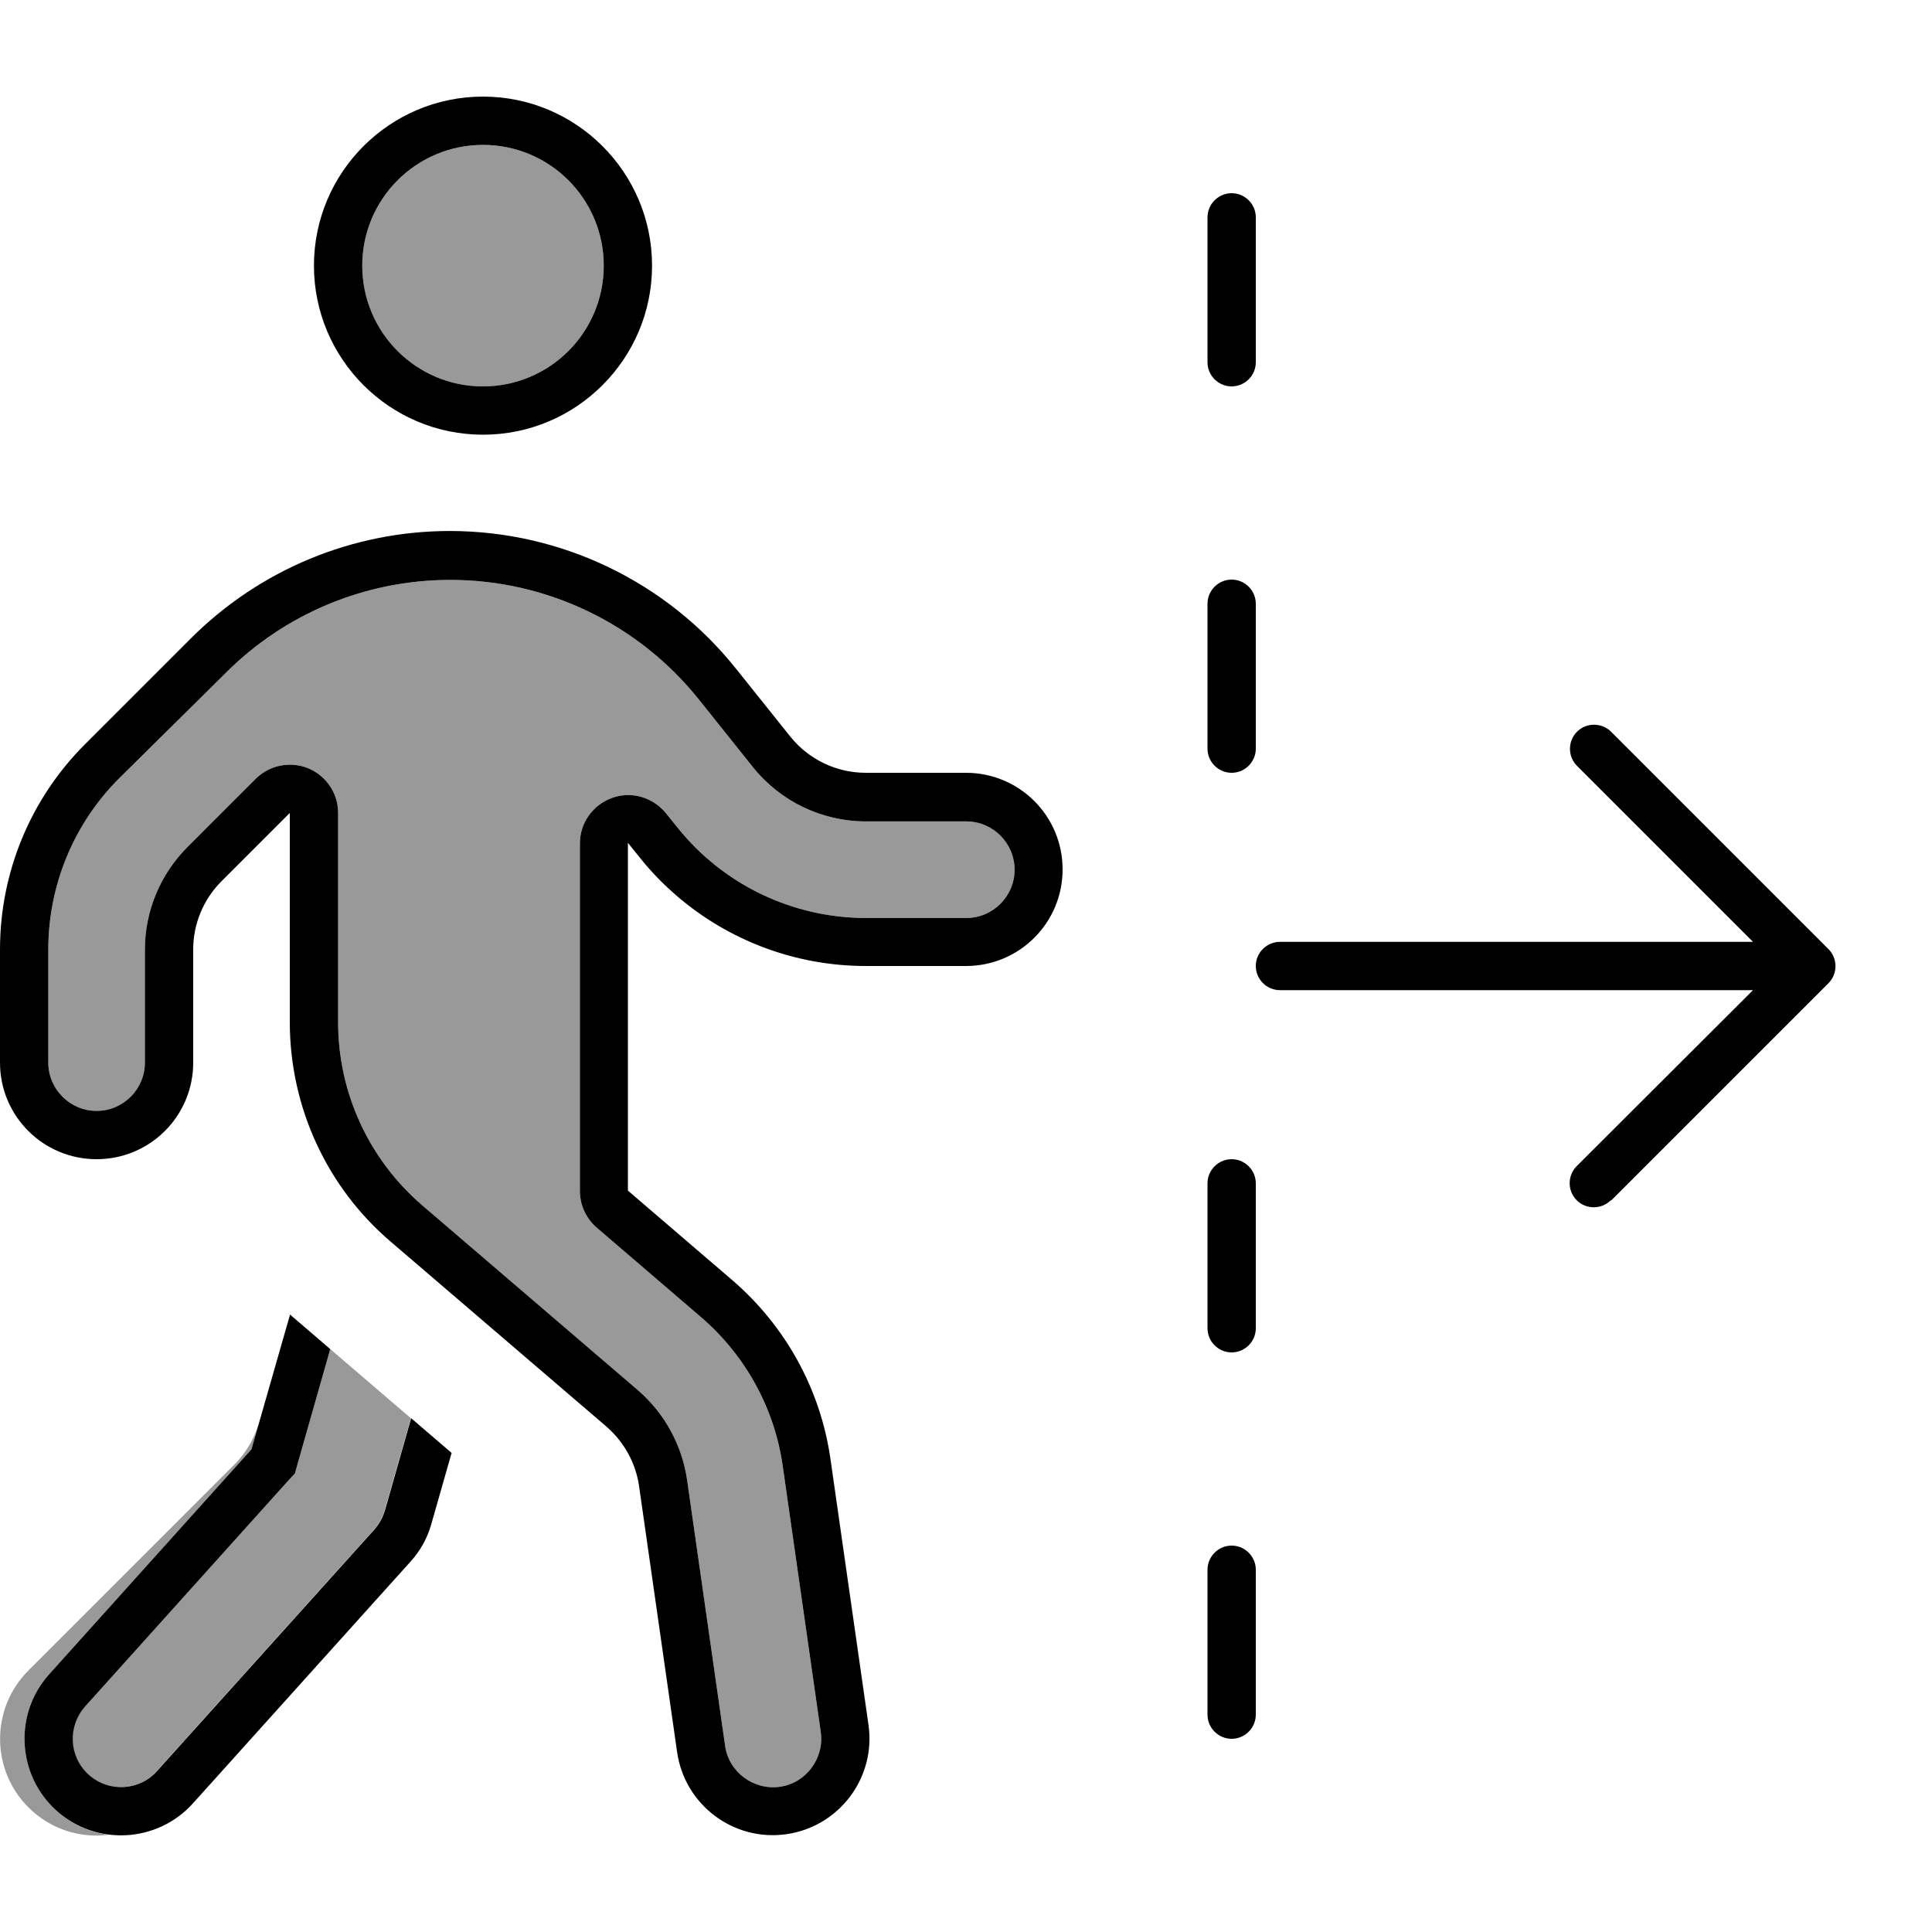
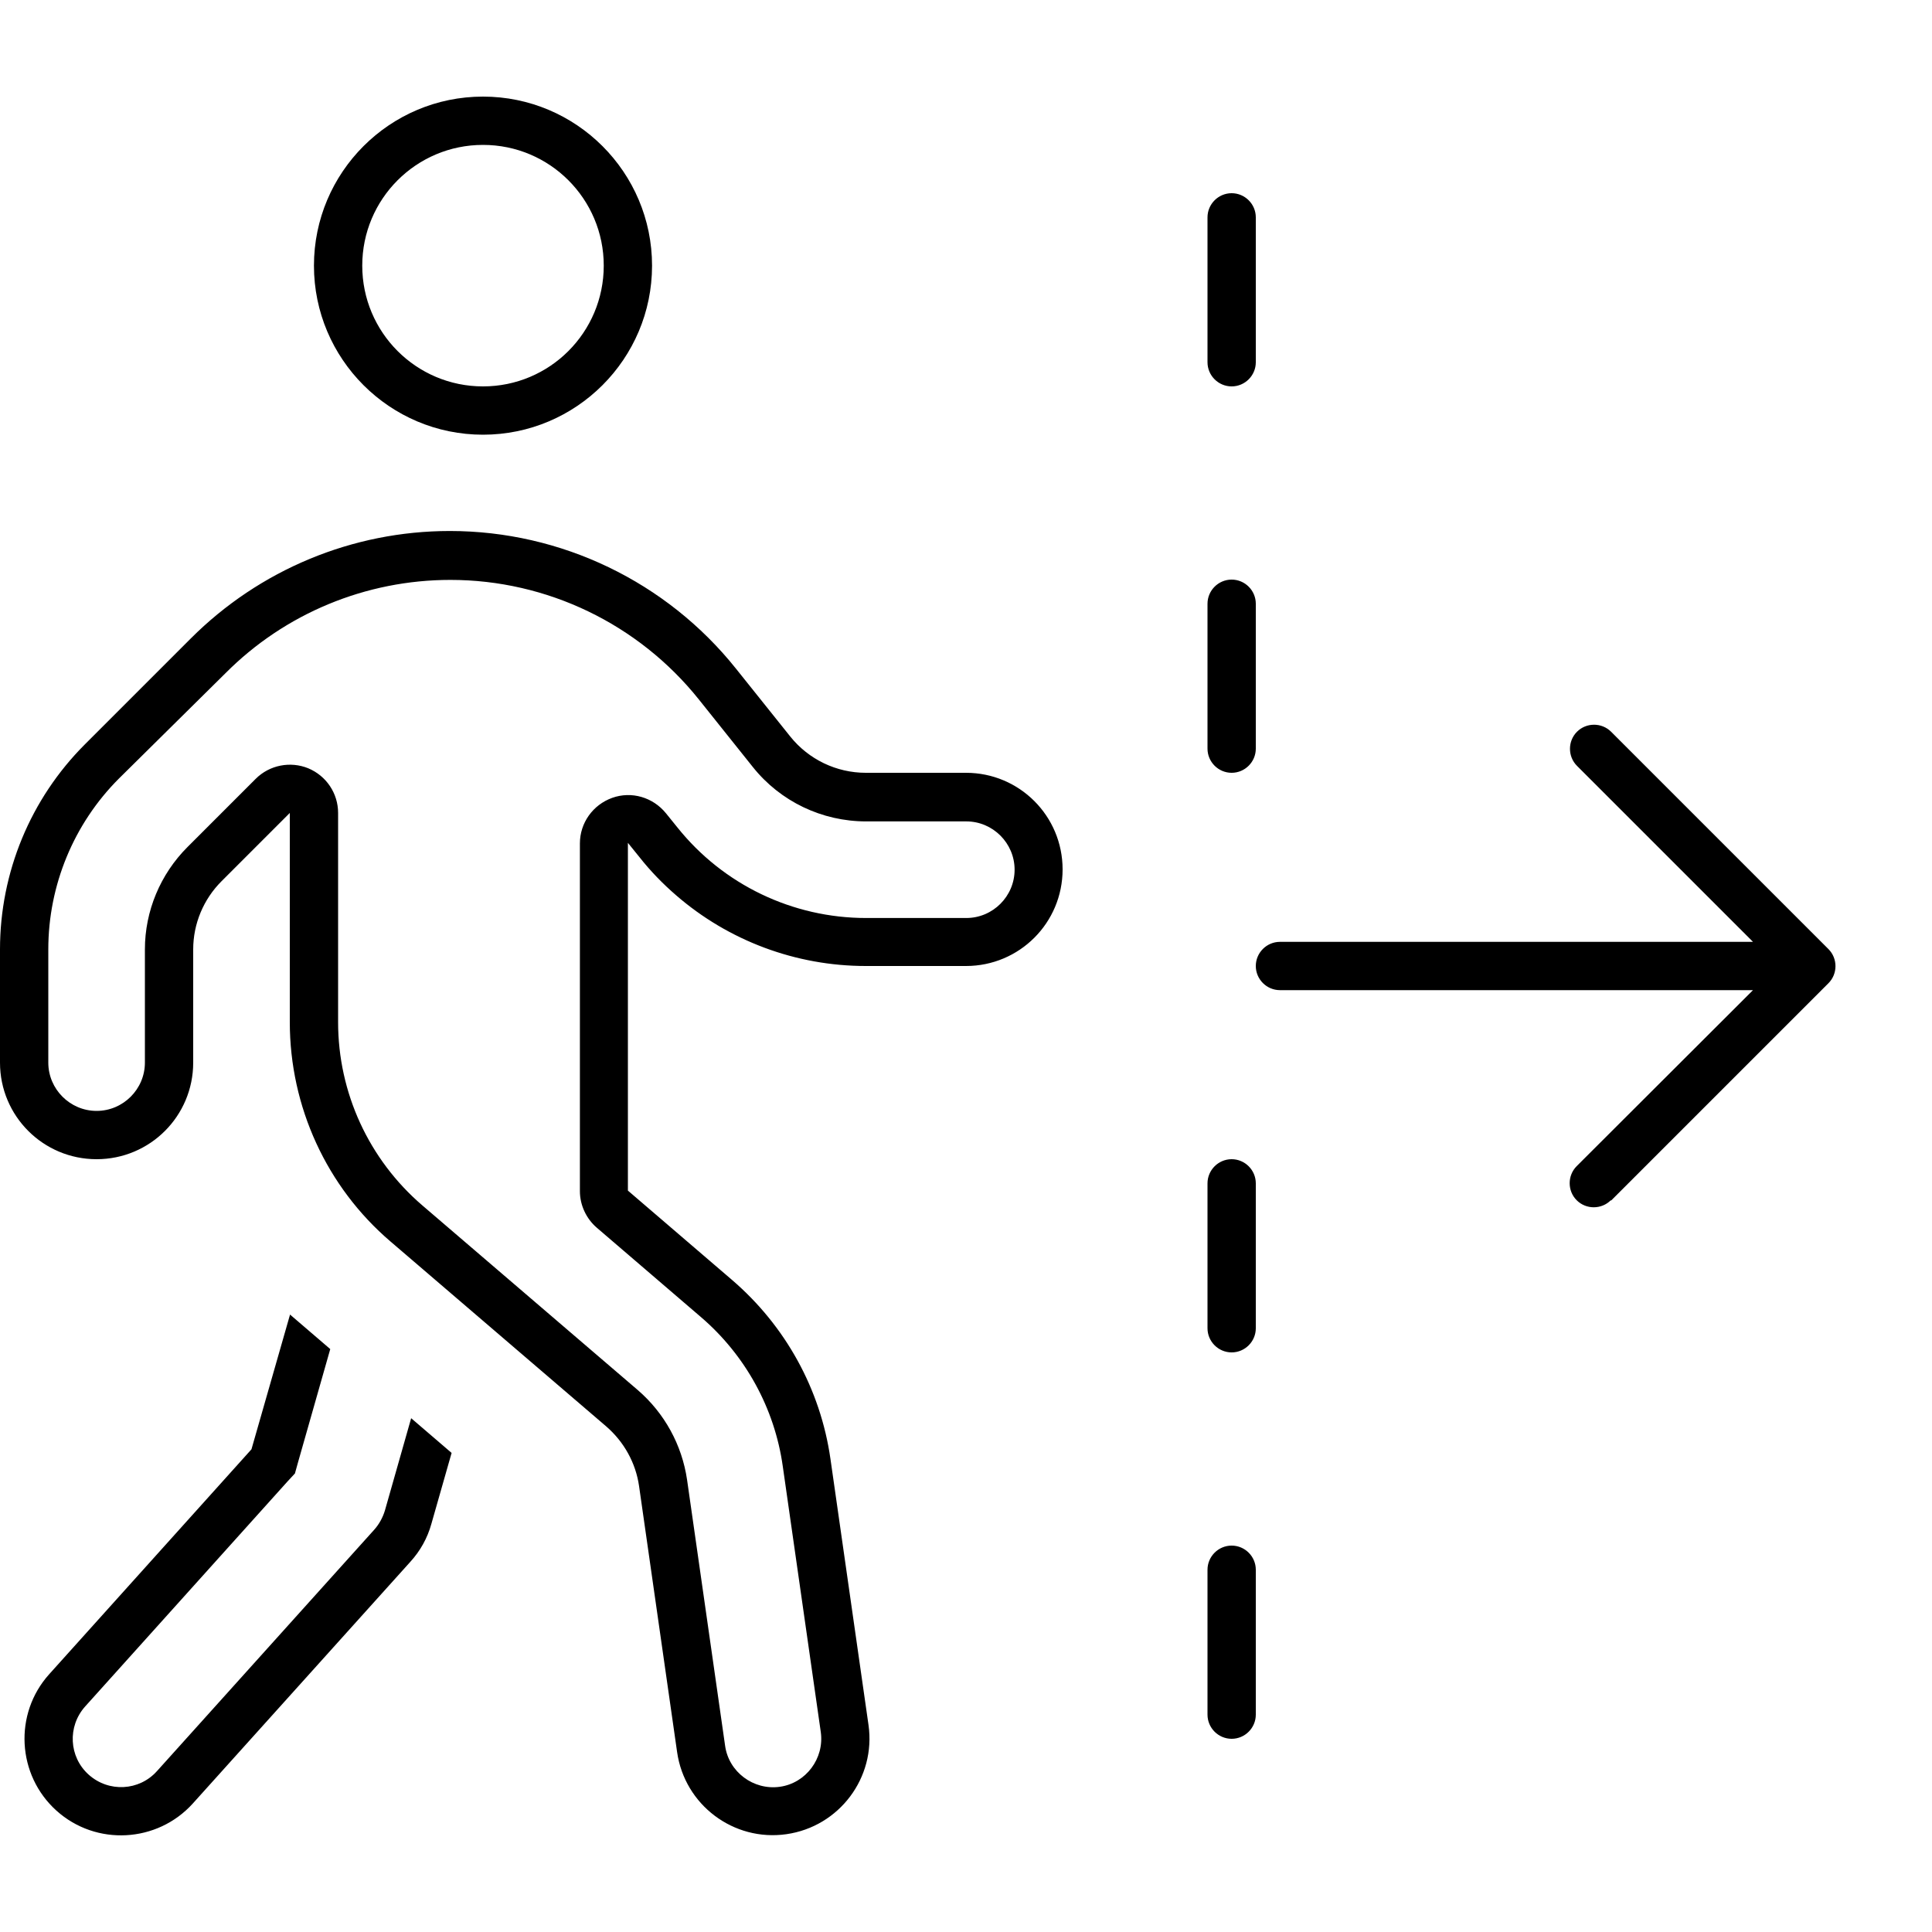
<svg xmlns="http://www.w3.org/2000/svg" viewBox="0 0 640 640">
-   <path opacity=".4" fill="currentColor" d="M9.4 553.4C-3.1 565.9-3.1 586.2 9.4 598.7C16.7 606 26.5 609 36 607.8C29.8 607 23.7 604.4 18.7 599.8C5.6 588 4.5 567.7 16.3 554.6L83.3 480.1C84.1 477.2 84.9 474.4 85.8 471.3C84.2 476.7 81.4 481.4 77.7 485.1L9.4 553.4zM16 314.5L16 352C16 360.8 23.2 368 32 368C40.8 368 48 360.8 48 352L48 314.5C48 301.8 53.1 289.6 62.1 280.6L84.7 258C89.3 253.4 96.2 252.1 102.1 254.5C108 256.9 112 262.8 112 269.3L112 338.6C112 362 122.2 384.1 139.9 399.3L211.3 460.5C220.1 468.1 225.9 478.6 227.6 490.2L240.2 578.3C241.4 587 249.6 593.1 258.3 591.9C267 590.7 273.1 582.5 271.9 573.8L259.3 485.7C256.6 466.5 246.9 448.9 232.2 436.3L197.7 406.7C194.2 403.7 192.1 399.2 192.1 394.6L192.1 279.4C192.1 272.6 196.4 266.6 202.8 264.3C209.2 262 216.3 264.1 220.6 269.4L224.4 274.1C239.6 293.1 262.6 304.1 286.9 304.1L320.1 304.1C328.9 304.1 336.1 296.9 336.1 288.1C336.1 279.3 328.9 272.1 320.1 272.1L286.9 272.1C272.3 272.1 258.5 265.5 249.4 254.1L231.5 231.7C211.5 206.7 181.2 192.1 149.2 192.1C121.2 192.1 94.4 203.2 74.7 223L39.4 257.9C24.4 272.9 16 293.3 16 314.5zM28.1 565.3C22.2 571.9 22.7 582 29.3 587.9C35.9 593.8 46 593.3 51.9 586.7L123.9 506.7C125.5 504.9 126.7 502.7 127.4 500.4L136.1 469.8C127.2 462.2 118.3 454.5 109.4 446.9L98.7 484.5L97.7 488.1L95.2 490.8L28.2 565.3zM120 88C120 110.1 137.9 128 160 128C182.1 128 200 110.1 200 88C200 65.9 182.1 48 160 48C137.9 48 120 65.9 120 88z" />
  <path fill="currentColor" d="M102.1 254.5C108.1 257 112 262.8 112 269.3L112 338.6C112 362 122.2 384.1 139.9 399.3L211.3 460.5C220.1 468.1 225.9 478.6 227.6 490.2L240.2 578.3C241.4 587 249.6 593.1 258.3 591.9C267 590.7 273.1 582.5 271.9 573.8L259.3 485.7C256.6 466.5 246.9 448.9 232.2 436.3L197.7 406.7C194.2 403.7 192.1 399.2 192.1 394.6L192.1 279.4C192.1 272.6 196.4 266.6 202.8 264.3C209.2 262 216.3 264.1 220.6 269.4L224.4 274.1C239.6 293.1 262.6 304.1 286.9 304.1L320.1 304.1C328.9 304.1 336.1 296.9 336.1 288.1C336.1 279.3 328.9 272.1 320.1 272.1L286.9 272.1C272.3 272.1 258.5 265.5 249.4 254.1L231.5 231.7C211.5 206.7 181.2 192.1 149.2 192.1C121.2 192.1 94.4 203.2 74.7 223L39.4 257.9C24.4 272.9 16 293.3 16 314.5L16 352C16 360.8 23.2 368 32 368C40.8 368 48 360.8 48 352L48 314.5C48 301.8 53.1 289.6 62.1 280.6L84.7 258C89.3 253.4 96.2 252.1 102.1 254.5zM160 128C182.1 128 200 110.1 200 88C200 65.9 182.1 48 160 48C137.9 48 120 65.9 120 88C120 110.1 137.9 128 160 128zM80 285.3L73.4 291.9C67.4 297.9 64 306 64 314.5L64 352C64 369.7 49.7 384 32 384C14.3 384 0 369.7 0 352L0 314.5C0 289 10.1 264.6 28.1 246.6L63.2 211.5C86 188.7 116.8 175.9 149 175.9C185.9 175.9 220.8 192.7 243.8 221.5L261.8 244C267.9 251.6 277.1 256 286.8 256L320 256C337.7 256 352 270.3 352 288C352 305.7 337.7 320 320 320L286.8 320C263.6 320 241.3 311.6 224 296.6C219.6 292.8 215.5 288.6 211.8 283.9L208 279.2L208 394.4L242.5 424C260.2 439.2 271.8 460.2 275.1 483.3L287.7 571.4C290.2 588.9 278 605.1 260.5 607.6C243 610.1 226.8 597.9 224.3 580.4L211.7 492.3C210.6 484.6 206.7 477.6 200.8 472.5L129.4 411.3C108.2 393.2 96 366.6 96 338.6L96 269.3L80 285.3zM104 88C104 57.1 129.1 32 160 32C190.9 32 216 57.1 216 88C216 118.9 190.9 144 160 144C129.1 144 104 118.9 104 88zM96 435.4L109.4 446.9L98.7 484.5L97.7 488.1L95.2 490.8L28.2 565.3C22.3 571.9 22.8 582 29.4 587.9C36 593.8 46.1 593.3 52 586.7L124 506.7C125.6 504.9 126.8 502.7 127.5 500.4L136.2 469.8L149.6 481.3L142.9 504.8C141.6 509.5 139.2 513.8 135.9 517.4L63.9 597.4C52.1 610.5 31.8 611.6 18.7 599.8C5.6 588 4.5 567.7 16.3 554.6L83.3 480.1L96.1 435.4zM533.6 397.6C530.5 400.7 525.4 400.7 522.3 397.6C519.2 394.5 519.2 389.4 522.3 386.3L580.7 328L424 328C419.6 328 416 324.4 416 320C416 315.6 419.6 312 424 312L580.7 312L522.4 253.7C519.3 250.6 519.3 245.5 522.4 242.4C525.5 239.3 530.6 239.3 533.7 242.4L605.7 314.4C608.8 317.5 608.8 322.6 605.7 325.7L533.7 397.7zM408 64C412.4 64 416 67.6 416 72L416 120C416 124.4 412.4 128 408 128C403.6 128 400 124.4 400 120L400 72C400 67.6 403.6 64 408 64zM416 200L416 248C416 252.4 412.4 256 408 256C403.6 256 400 252.4 400 248L400 200C400 195.6 403.6 192 408 192C412.4 192 416 195.6 416 200zM408 384C412.4 384 416 387.6 416 392L416 440C416 444.4 412.4 448 408 448C403.6 448 400 444.4 400 440L400 392C400 387.6 403.6 384 408 384zM416 520L416 568C416 572.4 412.4 576 408 576C403.6 576 400 572.4 400 568L400 520C400 515.6 403.6 512 408 512C412.4 512 416 515.6 416 520z" />
</svg>